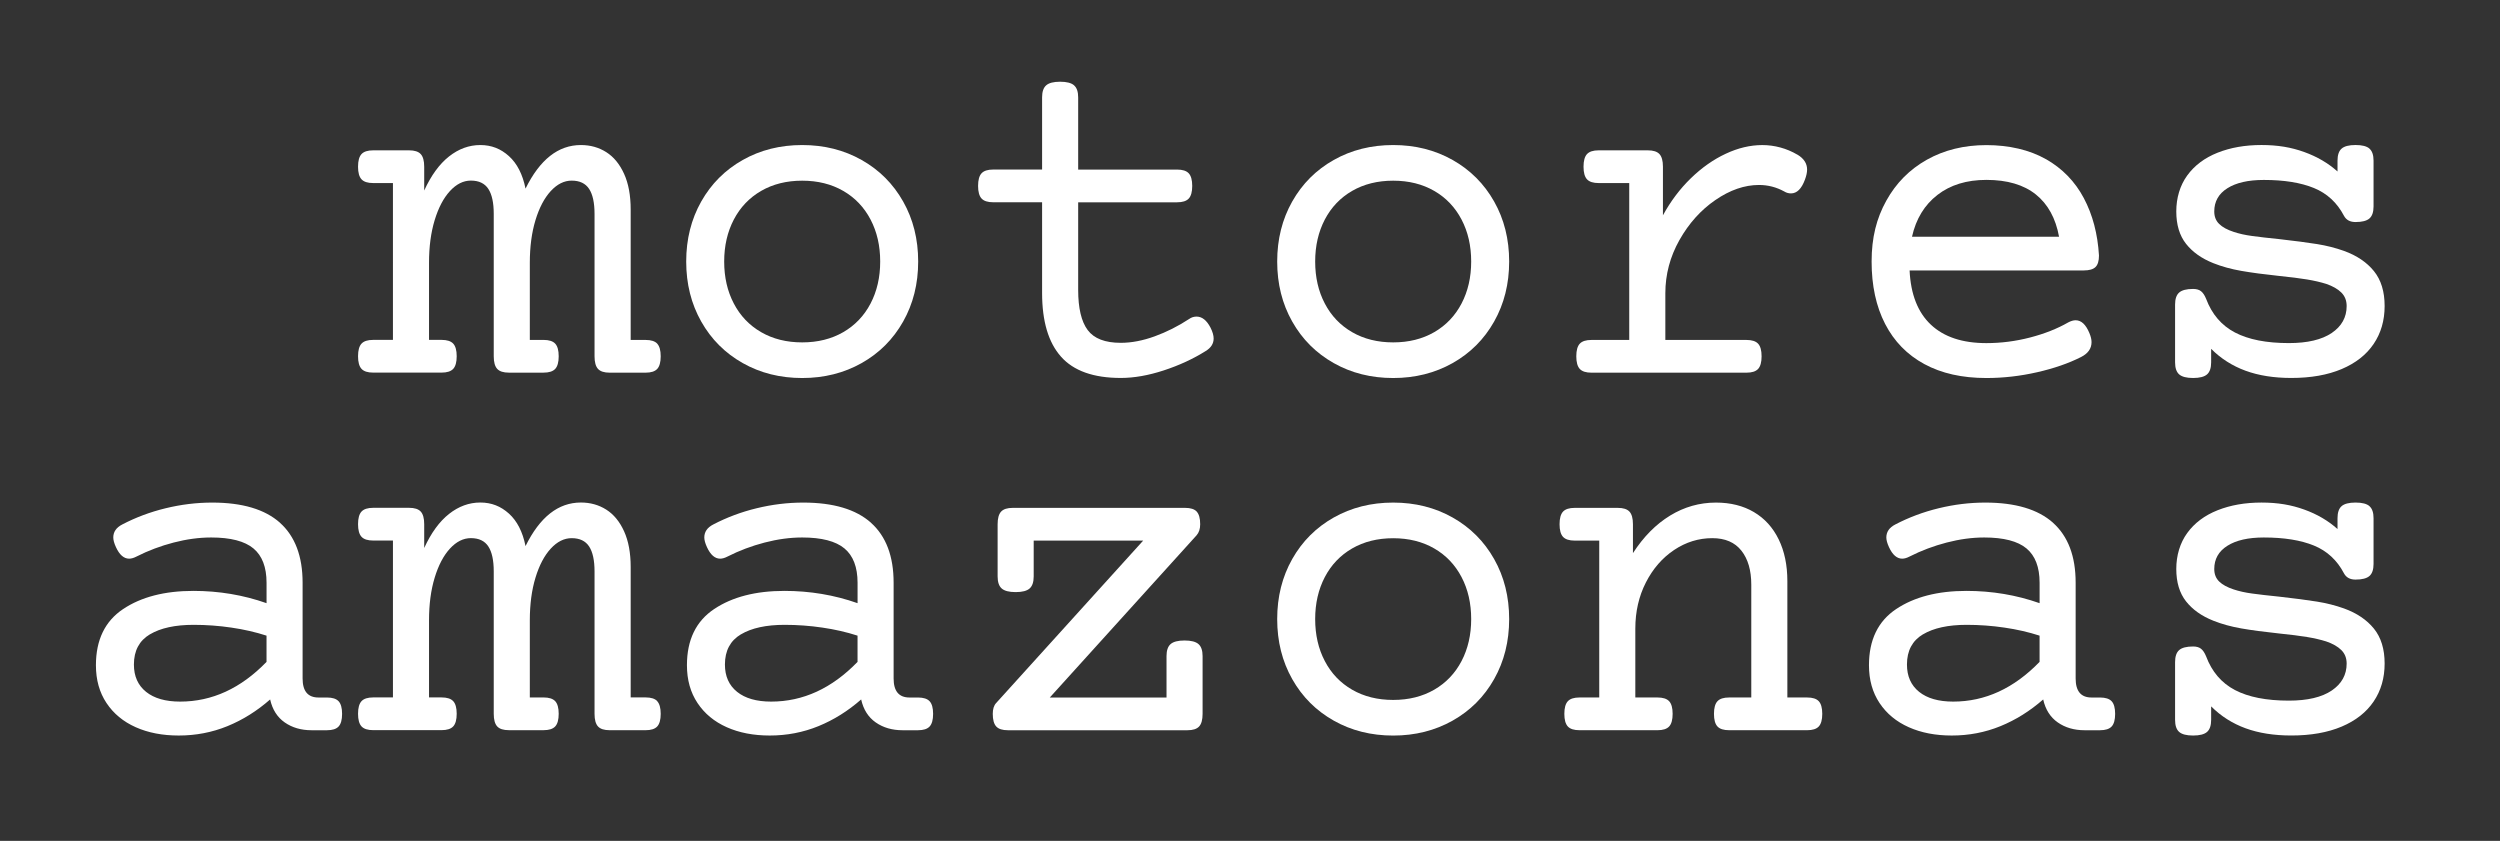
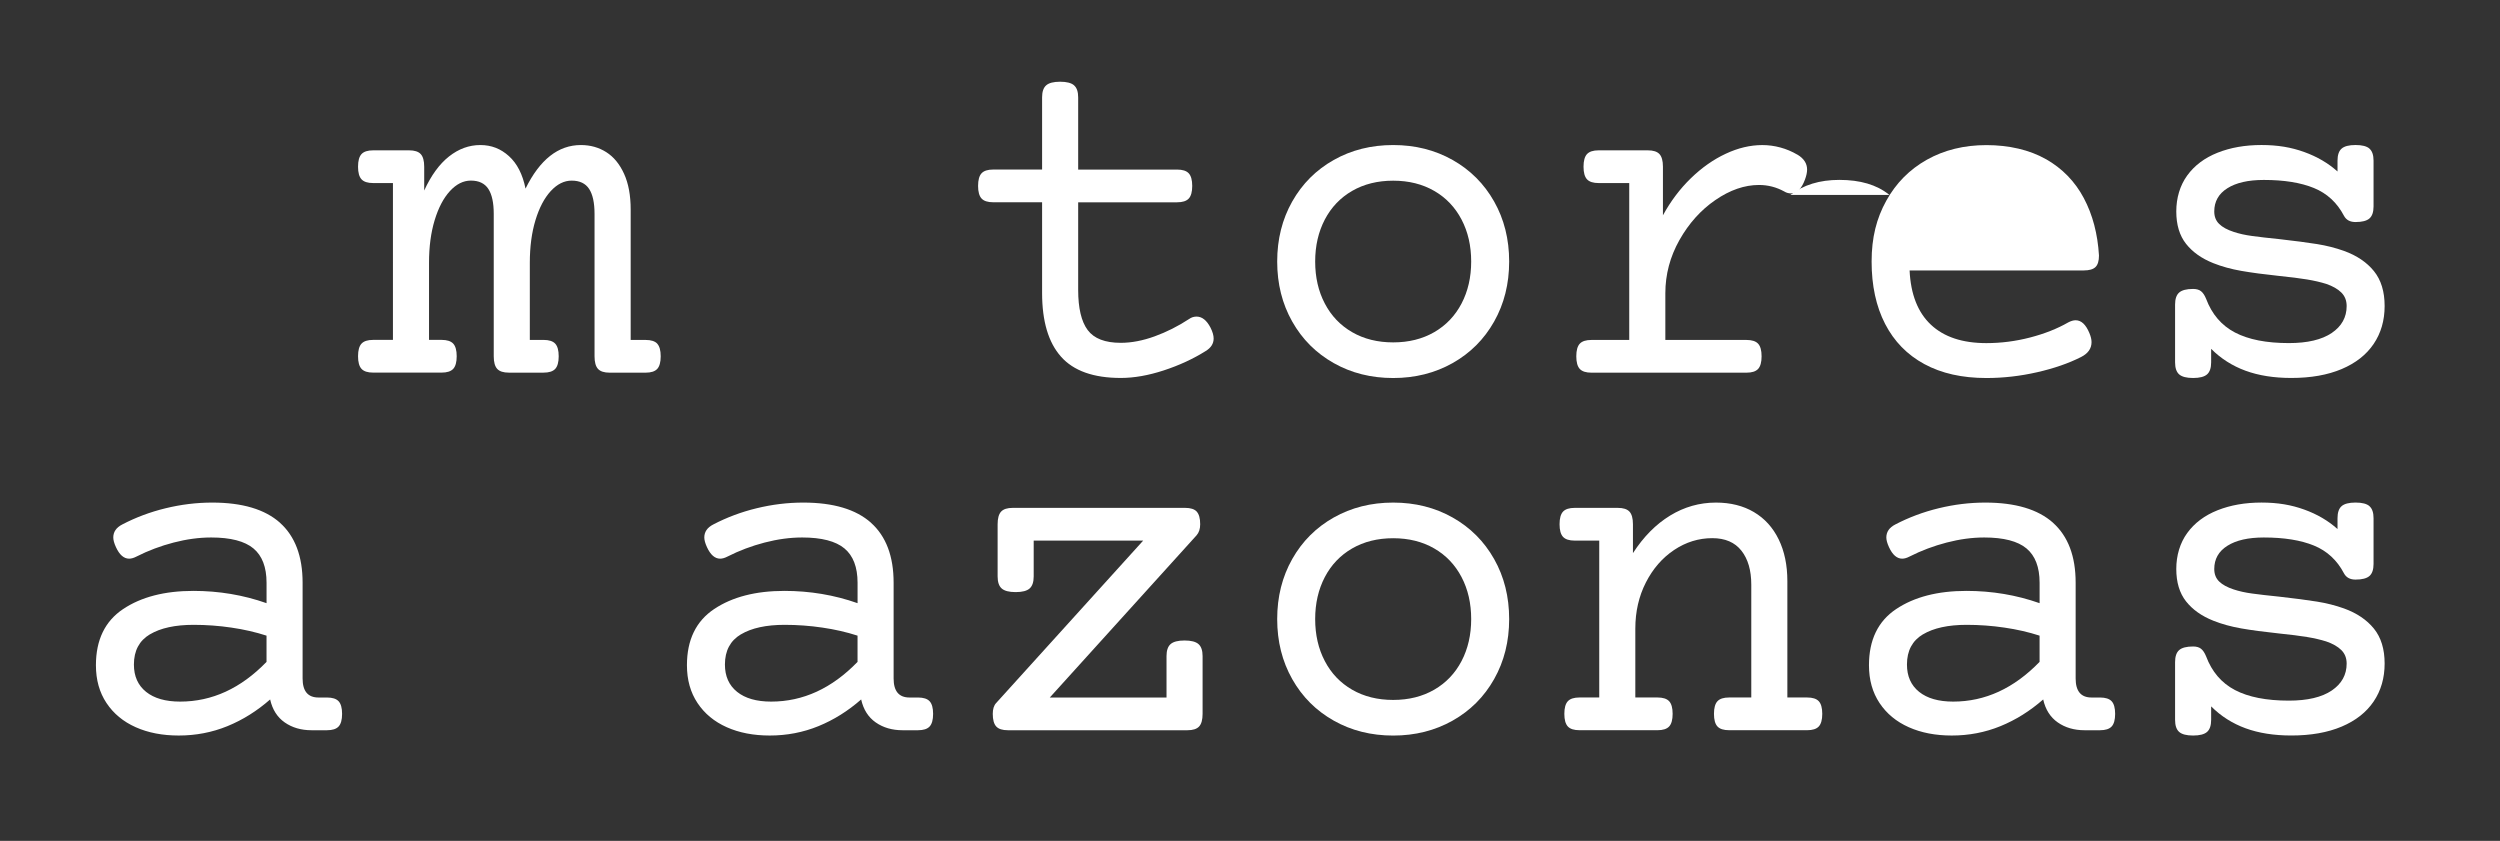
<svg xmlns="http://www.w3.org/2000/svg" id="Layer_1" data-name="Layer 1" viewBox="0 0 850.95 286.21">
  <rect x="0" y="0" width="850.95" height="286.21" fill="#333333" stroke="none" />
  <defs>
    <style>      .cls-1 {        fill: #fff;      }    </style>
  </defs>
  <path class="cls-1" d="M223.7,116.98c.79,.85,1.19,2.28,1.19,4.3s-.4,3.45-1.19,4.3c-.79,.85-2.12,1.27-3.97,1.27h-12.2c-1.86,0-3.18-.42-3.97-1.27-.79-.85-1.19-2.28-1.19-4.3v-48.49c0-3.77-.61-6.59-1.84-8.48-1.23-1.88-3.21-2.83-5.94-2.83-2.57,0-4.94,1.19-7.13,3.56-2.18,2.38-3.92,5.68-5.2,9.91-1.28,4.23-1.92,9.05-1.92,14.46v26.29h4.67c1.86,0,3.18,.42,3.97,1.27,.79,.85,1.19,2.28,1.19,4.3s-.4,3.45-1.19,4.3c-.79,.85-2.12,1.27-3.97,1.27h-11.79c-1.86,0-3.18-.42-3.97-1.27-.79-.85-1.19-2.28-1.19-4.3v-48.49c0-3.77-.61-6.59-1.84-8.48-1.23-1.88-3.21-2.83-5.94-2.83-2.57,0-4.94,1.19-7.13,3.56-2.18,2.38-3.92,5.68-5.2,9.91-1.28,4.23-1.92,9.05-1.92,14.46v26.29h4.26c1.86,0,3.18,.42,3.97,1.27,.79,.85,1.19,2.28,1.19,4.3s-.4,3.45-1.19,4.3c-.79,.85-2.12,1.27-3.97,1.27h-23.26c-1.86,0-3.18-.42-3.97-1.27-.79-.85-1.19-2.28-1.19-4.3s.4-3.45,1.19-4.3c.79-.85,2.12-1.27,3.97-1.27h6.72V62.31h-6.72c-1.86,0-3.18-.42-3.97-1.27-.79-.85-1.19-2.28-1.19-4.3s.4-3.45,1.19-4.3c.79-.85,2.12-1.27,3.97-1.27h12.2c1.86,0,3.18,.42,3.97,1.27,.79,.85,1.19,2.28,1.19,4.3v8.11c2.35-5.13,5.16-9,8.44-11.59s6.83-3.89,10.65-3.89,6.96,1.26,9.75,3.77c2.78,2.51,4.67,6.2,5.65,11.06,4.86-9.88,11.14-14.83,18.84-14.83,3.22,0,6.1,.81,8.64,2.42,2.54,1.61,4.56,4.07,6.06,7.37,1.5,3.3,2.25,7.36,2.25,12.16v44.39h5.08c1.86,0,3.18,.42,3.97,1.27Z" />
-   <path class="cls-1" d="M293.28,54.45c6.01,3.39,10.72,8.1,14.13,14.13,3.41,6.03,5.12,12.85,5.12,20.44s-1.71,14.4-5.12,20.44c-3.41,6.04-8.12,10.74-14.13,14.13-6.01,3.38-12.75,5.08-20.23,5.08s-14.23-1.69-20.23-5.08c-6.01-3.39-10.72-8.09-14.13-14.13-3.41-6.03-5.12-12.84-5.12-20.44s1.71-14.4,5.12-20.44c3.41-6.03,8.12-10.74,14.13-14.13,6.01-3.39,12.75-5.08,20.23-5.08s14.22,1.69,20.23,5.08Zm-34.2,10.53c-4.01,2.32-7.11,5.57-9.3,9.75-2.18,4.18-3.28,8.94-3.28,14.29s1.09,10.12,3.28,14.29c2.18,4.18,5.28,7.43,9.3,9.75,4.01,2.32,8.67,3.48,13.97,3.48s9.95-1.16,13.97-3.48c4.01-2.32,7.11-5.57,9.3-9.75,2.18-4.18,3.28-8.94,3.28-14.29s-1.09-10.12-3.28-14.29c-2.19-4.18-5.28-7.43-9.3-9.75-4.01-2.32-8.67-3.48-13.97-3.48s-9.95,1.16-13.97,3.48Z" />
  <path class="cls-1" d="M365.6,29.06c.93,.82,1.39,2.18,1.39,4.09v24.57h33.66c1.86,0,3.18,.42,3.97,1.27,.79,.85,1.19,2.28,1.19,4.3s-.4,3.45-1.19,4.3c-.79,.85-2.12,1.27-3.97,1.27h-33.66v29.81c0,6.22,1.08,10.79,3.24,13.68,2.16,2.89,5.91,4.34,11.26,4.34,3.66,0,7.51-.74,11.55-2.21,4.04-1.47,7.95-3.44,11.71-5.9,.76-.55,1.61-.82,2.54-.82,1.86,0,3.44,1.26,4.75,3.77,.71,1.42,1.06,2.65,1.06,3.69,0,1.75-.9,3.17-2.7,4.26-4.26,2.68-9.01,4.87-14.25,6.59s-10.13,2.58-14.66,2.58c-9.28,0-16.07-2.42-20.35-7.25-4.29-4.83-6.43-12.05-6.43-21.67v-30.88h-16.63c-1.86,0-3.18-.42-3.97-1.27-.79-.85-1.19-2.28-1.19-4.3s.4-3.45,1.19-4.3c.79-.85,2.12-1.27,3.97-1.27h16.63v-24.57c0-1.91,.46-3.28,1.39-4.09,.93-.82,2.51-1.23,4.75-1.23s3.82,.41,4.75,1.23Z" />
  <path class="cls-1" d="M494.44,54.45c6.01,3.39,10.72,8.1,14.13,14.13,3.41,6.03,5.12,12.85,5.12,20.44s-1.71,14.4-5.12,20.44c-3.41,6.04-8.12,10.74-14.13,14.13-6.01,3.38-12.75,5.08-20.23,5.08s-14.23-1.69-20.23-5.08c-6.01-3.39-10.72-8.09-14.13-14.13-3.41-6.03-5.12-12.84-5.12-20.44s1.71-14.4,5.12-20.44c3.41-6.03,8.12-10.74,14.13-14.13,6.01-3.39,12.75-5.08,20.23-5.08s14.22,1.69,20.23,5.08Zm-34.2,10.53c-4.01,2.32-7.11,5.57-9.3,9.75-2.18,4.18-3.28,8.94-3.28,14.29s1.09,10.12,3.28,14.29c2.18,4.18,5.28,7.43,9.3,9.75,4.01,2.32,8.67,3.48,13.97,3.48s9.95-1.16,13.97-3.48c4.01-2.32,7.11-5.57,9.3-9.75,2.18-4.18,3.28-8.94,3.28-14.29s-1.09-10.12-3.28-14.29c-2.19-4.18-5.28-7.43-9.3-9.75-4.01-2.32-8.67-3.48-13.97-3.48s-9.95,1.16-13.97,3.48Z" />
  <path class="cls-1" d="M611.82,52.64c2.18,1.31,3.28,3,3.28,5.08,0,.98-.25,2.13-.74,3.44-1.15,3.11-2.73,4.67-4.75,4.67-.82,0-1.58-.22-2.29-.66-2.68-1.47-5.54-2.21-8.6-2.21-4.91,0-9.86,1.71-14.83,5.12-4.97,3.41-9.05,7.96-12.25,13.64-3.19,5.68-4.79,11.71-4.79,18.1v15.89h27.6c1.86,0,3.18,.42,3.97,1.27,.79,.85,1.19,2.28,1.19,4.3s-.4,3.45-1.19,4.3c-.79,.85-2.12,1.27-3.97,1.27h-52.75c-1.86,0-3.18-.42-3.97-1.27-.79-.85-1.19-2.28-1.19-4.3s.4-3.45,1.19-4.3c.79-.85,2.12-1.27,3.97-1.27h12.86V62.31h-10.4c-1.86,0-3.18-.42-3.97-1.27-.79-.85-1.19-2.28-1.19-4.3s.4-3.45,1.19-4.3c.79-.85,2.12-1.27,3.97-1.27h16.71c1.86,0,3.18,.42,3.97,1.27,.79,.85,1.19,2.28,1.19,4.3v16.55c2.62-4.8,5.79-9.01,9.5-12.61,3.71-3.6,7.67-6.39,11.88-8.35,4.2-1.97,8.35-2.95,12.45-2.95s8.24,1.09,11.96,3.28Z" />
-   <path class="cls-1" d="M696.39,54.16c5.6,3.19,9.9,7.62,12.9,13.27,3,5.65,4.72,12.16,5.16,19.54,0,1.86-.4,3.17-1.19,3.93-.79,.77-2.12,1.15-3.97,1.15h-59.3c.38,8.14,2.8,14.29,7.25,18.47,4.45,4.18,10.74,6.27,18.88,6.27,5.02,0,9.99-.64,14.91-1.92,4.91-1.28,9.23-2.99,12.94-5.12,.93-.49,1.77-.74,2.54-.74,1.91,0,3.47,1.45,4.67,4.34,.49,1.15,.74,2.19,.74,3.11,0,2.18-1.2,3.88-3.6,5.08-4.21,2.13-9.17,3.85-14.91,5.16-5.73,1.31-11.5,1.97-17.28,1.97-8.25,0-15.29-1.58-21.13-4.75-5.84-3.17-10.29-7.73-13.35-13.68-3.06-5.95-4.59-13.02-4.59-21.21s1.67-14.72,5-20.72c3.33-6.01,7.95-10.66,13.84-13.96,5.9-3.3,12.64-4.96,20.23-4.96s14.67,1.6,20.27,4.79Zm-36.94,12.2c-4.4,3.41-7.28,8.15-8.64,14.21h50.05c-1.15-6.28-3.78-11.07-7.9-14.38-4.12-3.3-9.73-4.96-16.83-4.96-6.72,0-12.27,1.71-16.67,5.12Z" />
+   <path class="cls-1" d="M696.39,54.16c5.6,3.19,9.9,7.62,12.9,13.27,3,5.65,4.72,12.16,5.16,19.54,0,1.86-.4,3.17-1.19,3.93-.79,.77-2.12,1.15-3.97,1.15h-59.3c.38,8.14,2.8,14.29,7.25,18.47,4.45,4.18,10.74,6.27,18.88,6.27,5.02,0,9.99-.64,14.91-1.92,4.91-1.28,9.23-2.99,12.94-5.12,.93-.49,1.77-.74,2.54-.74,1.91,0,3.47,1.45,4.67,4.34,.49,1.15,.74,2.19,.74,3.11,0,2.18-1.2,3.88-3.6,5.08-4.21,2.13-9.17,3.85-14.91,5.16-5.73,1.31-11.5,1.97-17.28,1.97-8.25,0-15.29-1.58-21.13-4.75-5.84-3.17-10.29-7.73-13.35-13.68-3.06-5.95-4.59-13.02-4.59-21.21s1.67-14.72,5-20.72c3.33-6.01,7.95-10.66,13.84-13.96,5.9-3.3,12.64-4.96,20.23-4.96s14.67,1.6,20.27,4.79Zm-36.94,12.2c-4.4,3.41-7.28,8.15-8.64,14.21c-1.15-6.28-3.78-11.07-7.9-14.38-4.12-3.3-9.73-4.96-16.83-4.96-6.72,0-12.27,1.71-16.67,5.12Z" />
  <path class="cls-1" d="M806.52,50.6c.93,.82,1.39,2.18,1.39,4.09v15.56c0,1.91-.46,3.28-1.39,4.1-.93,.82-2.51,1.23-4.75,1.23-1.86,0-3.17-.71-3.93-2.13-2.35-4.48-5.76-7.63-10.24-9.46-4.48-1.83-10.16-2.74-17.04-2.74-5.3,0-9.43,.94-12.41,2.83-2.98,1.88-4.46,4.52-4.46,7.9,0,1.75,.56,3.17,1.68,4.26,1.12,1.09,2.77,1.99,4.96,2.7,1.8,.6,3.89,1.07,6.27,1.39,2.38,.33,5.45,.68,9.21,1.06,5.3,.6,9.57,1.16,12.82,1.68,3.25,.52,6.32,1.3,9.21,2.33,4.37,1.58,7.77,3.88,10.2,6.88,2.43,3,3.64,6.96,3.64,11.88s-1.24,9.21-3.73,12.9c-2.49,3.69-6.12,6.54-10.89,8.56-4.78,2.02-10.5,3.03-17.16,3.03-5.9,0-11.09-.82-15.56-2.46-4.48-1.64-8.38-4.12-11.71-7.45v4.59c0,1.91-.46,3.28-1.39,4.1-.93,.82-2.51,1.23-4.75,1.23s-3.82-.41-4.75-1.23c-.93-.82-1.39-2.18-1.39-4.1v-19.66c0-1.91,.46-3.28,1.39-4.09,.93-.82,2.51-1.23,4.75-1.23,1.15,0,2.05,.26,2.7,.78,.66,.52,1.23,1.38,1.72,2.58,1.97,5.24,5.24,9.07,9.83,11.47,4.59,2.4,10.7,3.6,18.35,3.6,6.33,0,11.19-1.15,14.58-3.44,3.38-2.29,5.08-5.35,5.08-9.17,0-1.86-.6-3.39-1.8-4.59-1.2-1.2-2.92-2.18-5.16-2.95-1.91-.6-4.11-1.11-6.59-1.52-2.49-.41-5.64-.8-9.46-1.19-5.13-.54-9.42-1.12-12.86-1.72-3.44-.6-6.61-1.47-9.5-2.62-3.99-1.58-7.08-3.78-9.3-6.59-2.21-2.81-3.32-6.48-3.32-11.02s1.24-8.83,3.73-12.25c2.48-3.41,5.92-5.99,10.32-7.74,4.4-1.75,9.38-2.62,14.95-2.62s10.14,.79,14.54,2.38c4.4,1.58,8.18,3.8,11.34,6.63v-3.69c0-1.91,.46-3.28,1.39-4.09,.93-.82,2.51-1.23,4.75-1.23s3.82,.41,4.75,1.23Z" />
  <path class="cls-1" d="M95.3,177.95c5.13,4.59,7.7,11.38,7.7,20.4v32.6c0,4.31,1.8,6.47,5.41,6.47h2.87c1.86,0,3.18,.42,3.97,1.27,.79,.85,1.19,2.28,1.19,4.3s-.4,3.45-1.19,4.3c-.79,.85-2.12,1.27-3.97,1.27h-5.24c-3.55,0-6.59-.89-9.13-2.66-2.54-1.77-4.19-4.38-4.96-7.82-4.48,3.93-9.32,6.96-14.54,9.09-5.22,2.13-10.74,3.19-16.59,3.19-5.52,0-10.39-.94-14.62-2.83-4.23-1.88-7.55-4.63-9.95-8.23-2.4-3.6-3.6-7.89-3.6-12.86,0-8.63,3.08-15,9.26-19.13,6.17-4.12,14.14-6.18,23.92-6.18,8.68,0,16.98,1.39,24.9,4.18v-6.96c0-5.3-1.49-9.19-4.46-11.67-2.98-2.48-7.77-3.73-14.38-3.73-4.1,0-8.35,.57-12.78,1.72-4.42,1.15-8.63,2.73-12.61,4.75-.93,.49-1.78,.74-2.54,.74-1.8,0-3.3-1.31-4.5-3.93-.6-1.31-.9-2.4-.9-3.28,0-1.91,1.01-3.38,3.03-4.42,4.59-2.4,9.51-4.25,14.78-5.53,5.27-1.28,10.55-1.93,15.85-1.93,10.27,0,17.96,2.29,23.1,6.88Zm-44.27,37.96c-3.63,2.16-5.45,5.58-5.45,10.28,0,3.99,1.38,7.08,4.14,9.3,2.76,2.21,6.62,3.32,11.59,3.32,10.87,0,20.67-4.5,29.41-13.52v-8.93c-3.71-1.2-7.7-2.12-11.96-2.74-4.26-.63-8.55-.94-12.86-.94-6.28,0-11.24,1.08-14.87,3.24Z" />
-   <path class="cls-1" d="M223.7,238.68c.79,.85,1.19,2.28,1.19,4.3s-.4,3.45-1.19,4.3c-.79,.85-2.12,1.27-3.97,1.27h-12.2c-1.86,0-3.18-.42-3.97-1.27-.79-.85-1.19-2.28-1.19-4.3v-48.49c0-3.77-.61-6.59-1.84-8.48-1.23-1.88-3.21-2.83-5.94-2.83-2.57,0-4.94,1.19-7.13,3.56-2.18,2.38-3.92,5.68-5.2,9.91-1.28,4.23-1.92,9.05-1.92,14.46v26.29h4.67c1.86,0,3.18,.42,3.97,1.27,.79,.85,1.19,2.28,1.19,4.3s-.4,3.45-1.19,4.3c-.79,.85-2.12,1.27-3.97,1.27h-11.79c-1.86,0-3.18-.42-3.97-1.27-.79-.85-1.19-2.28-1.19-4.3v-48.49c0-3.77-.61-6.59-1.84-8.48-1.23-1.88-3.21-2.83-5.94-2.83-2.57,0-4.94,1.19-7.13,3.56-2.18,2.38-3.92,5.68-5.2,9.91-1.28,4.23-1.92,9.05-1.92,14.46v26.29h4.26c1.86,0,3.18,.42,3.97,1.27,.79,.85,1.19,2.28,1.19,4.3s-.4,3.45-1.19,4.3c-.79,.85-2.12,1.27-3.97,1.27h-23.26c-1.86,0-3.18-.42-3.97-1.27-.79-.85-1.19-2.28-1.19-4.3s.4-3.45,1.19-4.3c.79-.85,2.12-1.27,3.97-1.27h6.72v-53.4h-6.72c-1.86,0-3.18-.42-3.97-1.27-.79-.85-1.19-2.28-1.19-4.3s.4-3.45,1.19-4.3c.79-.85,2.12-1.27,3.97-1.27h12.2c1.86,0,3.18,.42,3.97,1.27,.79,.85,1.19,2.28,1.19,4.3v8.11c2.35-5.13,5.16-9,8.44-11.59s6.83-3.89,10.65-3.89,6.96,1.26,9.75,3.77c2.78,2.51,4.67,6.2,5.65,11.06,4.86-9.88,11.14-14.83,18.84-14.83,3.22,0,6.1,.81,8.64,2.42,2.54,1.61,4.56,4.07,6.06,7.37,1.5,3.3,2.25,7.36,2.25,12.16v44.39h5.08c1.86,0,3.18,.42,3.97,1.27Z" />
  <path class="cls-1" d="M296.47,177.95c5.13,4.59,7.7,11.38,7.7,20.4v32.6c0,4.31,1.8,6.47,5.41,6.47h2.87c1.86,0,3.18,.42,3.97,1.27,.79,.85,1.19,2.28,1.19,4.3s-.4,3.45-1.19,4.3c-.79,.85-2.12,1.27-3.97,1.27h-5.24c-3.55,0-6.59-.89-9.13-2.66-2.54-1.77-4.19-4.38-4.96-7.82-4.48,3.93-9.32,6.96-14.54,9.09-5.22,2.13-10.74,3.19-16.59,3.19-5.52,0-10.39-.94-14.62-2.83-4.23-1.88-7.55-4.63-9.95-8.23-2.4-3.6-3.6-7.89-3.6-12.86,0-8.63,3.08-15,9.26-19.13,6.17-4.12,14.14-6.18,23.92-6.18,8.68,0,16.98,1.39,24.9,4.18v-6.96c0-5.3-1.49-9.19-4.46-11.67-2.98-2.48-7.77-3.73-14.38-3.73-4.1,0-8.35,.57-12.78,1.72-4.42,1.15-8.63,2.73-12.61,4.75-.93,.49-1.78,.74-2.54,.74-1.8,0-3.3-1.31-4.5-3.93-.6-1.31-.9-2.4-.9-3.28,0-1.91,1.01-3.38,3.03-4.42,4.59-2.4,9.51-4.25,14.78-5.53,5.27-1.28,10.55-1.93,15.85-1.93,10.27,0,17.96,2.29,23.1,6.88Zm-44.27,37.96c-3.63,2.16-5.45,5.58-5.45,10.28,0,3.99,1.38,7.08,4.14,9.3,2.76,2.21,6.62,3.32,11.59,3.32,10.87,0,20.67-4.5,29.41-13.52v-8.93c-3.71-1.2-7.7-2.12-11.96-2.74-4.26-.63-8.55-.94-12.86-.94-6.28,0-11.24,1.08-14.87,3.24Z" />
  <path class="cls-1" d="M407.33,174.14c.79,.85,1.19,2.28,1.19,4.3,0,1.58-.41,2.84-1.23,3.77l-49.96,55.21h39.73v-14.09c0-1.91,.46-3.28,1.39-4.09,.93-.82,2.51-1.23,4.75-1.23s3.82,.41,4.75,1.23c.93,.82,1.39,2.18,1.39,4.09v19.66c0,2.02-.4,3.45-1.19,4.3-.79,.85-2.12,1.27-3.97,1.27h-61.1c-1.86,0-3.18-.42-3.97-1.27-.79-.85-1.19-2.28-1.19-4.3,0-1.64,.38-2.87,1.15-3.69l50.05-55.29h-37.27v12.2c0,1.91-.46,3.28-1.39,4.1-.93,.82-2.51,1.23-4.75,1.23s-3.82-.41-4.75-1.23c-.93-.82-1.39-2.18-1.39-4.1v-17.77c0-2.02,.4-3.45,1.19-4.3,.79-.85,2.12-1.27,3.97-1.27h58.65c1.86,0,3.18,.42,3.97,1.27Z" />
  <path class="cls-1" d="M494.44,176.15c6.01,3.39,10.72,8.1,14.13,14.13,3.41,6.03,5.12,12.85,5.12,20.44s-1.71,14.4-5.12,20.44c-3.41,6.04-8.12,10.74-14.13,14.13-6.01,3.38-12.75,5.08-20.23,5.08s-14.23-1.69-20.23-5.08c-6.01-3.39-10.72-8.09-14.13-14.13-3.41-6.03-5.12-12.84-5.12-20.44s1.71-14.4,5.12-20.44c3.41-6.03,8.12-10.74,14.13-14.13,6.01-3.39,12.75-5.08,20.23-5.08s14.22,1.69,20.23,5.08Zm-34.2,10.53c-4.01,2.32-7.11,5.57-9.3,9.75-2.18,4.18-3.28,8.94-3.28,14.29s1.09,10.12,3.28,14.29c2.18,4.18,5.28,7.43,9.3,9.75,4.01,2.32,8.67,3.48,13.97,3.48s9.95-1.16,13.97-3.48c4.01-2.32,7.11-5.57,9.3-9.75,2.18-4.18,3.28-8.94,3.28-14.29s-1.09-10.12-3.28-14.29c-2.19-4.18-5.28-7.43-9.3-9.75-4.01-2.32-8.67-3.48-13.97-3.48s-9.95,1.16-13.97,3.48Z" />
  <path class="cls-1" d="M596.99,174.3c3.66,2.16,6.47,5.26,8.44,9.3,1.97,4.04,2.95,8.76,2.95,14.17v39.64h6.72c1.86,0,3.18,.42,3.97,1.27,.79,.85,1.19,2.28,1.19,4.3s-.4,3.45-1.19,4.3c-.79,.85-2.12,1.27-3.97,1.27h-26.54c-1.86,0-3.18-.42-3.97-1.27-.79-.85-1.19-2.28-1.19-4.3s.4-3.45,1.19-4.3c.79-.85,2.12-1.27,3.97-1.27h7.54v-38.42c0-4.86-1.12-8.71-3.36-11.55-2.24-2.84-5.54-4.26-9.91-4.26-4.64,0-8.97,1.34-12.98,4.01-4.01,2.68-7.22,6.36-9.62,11.06-2.4,4.7-3.6,9.94-3.6,15.73v23.43h7.54c1.86,0,3.18,.42,3.97,1.27,.79,.85,1.19,2.28,1.19,4.3s-.4,3.45-1.19,4.3c-.79,.85-2.12,1.27-3.97,1.27h-26.54c-1.86,0-3.18-.42-3.97-1.27-.79-.85-1.19-2.28-1.19-4.3s.4-3.45,1.19-4.3c.79-.85,2.12-1.27,3.97-1.27h6.72v-53.4h-8.35c-1.86,0-3.18-.42-3.97-1.27-.79-.85-1.19-2.28-1.19-4.3s.4-3.45,1.19-4.3c.79-.85,2.12-1.27,3.97-1.27h14.66c1.86,0,3.18,.42,3.97,1.27,.79,.85,1.19,2.28,1.19,4.3v9.83c3.6-5.57,7.82-9.83,12.65-12.78,4.83-2.95,10.03-4.42,15.6-4.42,4.97,0,9.28,1.08,12.94,3.24Z" />
  <path class="cls-1" d="M698.81,177.95c5.13,4.59,7.7,11.38,7.7,20.4v32.6c0,4.31,1.8,6.47,5.41,6.47h2.87c1.86,0,3.18,.42,3.97,1.27,.79,.85,1.19,2.28,1.19,4.3s-.4,3.45-1.19,4.3c-.79,.85-2.12,1.27-3.97,1.27h-5.24c-3.55,0-6.59-.89-9.13-2.66-2.54-1.77-4.19-4.38-4.96-7.82-4.48,3.93-9.32,6.96-14.54,9.09-5.22,2.13-10.74,3.19-16.59,3.19-5.52,0-10.39-.94-14.62-2.83-4.23-1.88-7.55-4.63-9.95-8.23-2.4-3.6-3.6-7.89-3.6-12.86,0-8.63,3.08-15,9.26-19.13,6.17-4.12,14.14-6.18,23.92-6.18,8.68,0,16.98,1.39,24.9,4.18v-6.96c0-5.3-1.49-9.19-4.46-11.67-2.98-2.48-7.77-3.73-14.38-3.73-4.1,0-8.35,.57-12.78,1.72-4.42,1.15-8.63,2.73-12.61,4.75-.93,.49-1.78,.74-2.54,.74-1.8,0-3.3-1.31-4.5-3.93-.6-1.31-.9-2.4-.9-3.28,0-1.91,1.01-3.38,3.03-4.42,4.59-2.4,9.51-4.25,14.78-5.53,5.27-1.28,10.55-1.93,15.85-1.93,10.27,0,17.96,2.29,23.1,6.88Zm-44.27,37.96c-3.63,2.16-5.45,5.58-5.45,10.28,0,3.99,1.38,7.08,4.14,9.3,2.76,2.21,6.62,3.32,11.59,3.32,10.87,0,20.67-4.5,29.41-13.52v-8.93c-3.71-1.2-7.7-2.12-11.96-2.74-4.26-.63-8.55-.94-12.86-.94-6.28,0-11.24,1.08-14.87,3.24Z" />
  <path class="cls-1" d="M806.52,172.3c.93,.82,1.39,2.18,1.39,4.09v15.56c0,1.91-.46,3.28-1.39,4.1-.93,.82-2.51,1.23-4.75,1.23-1.86,0-3.17-.71-3.93-2.13-2.35-4.48-5.76-7.63-10.24-9.46-4.48-1.83-10.16-2.74-17.04-2.74-5.3,0-9.43,.94-12.41,2.83-2.98,1.88-4.46,4.52-4.46,7.9,0,1.75,.56,3.17,1.68,4.26,1.12,1.09,2.77,1.99,4.96,2.7,1.8,.6,3.89,1.07,6.27,1.39,2.38,.33,5.45,.68,9.21,1.06,5.3,.6,9.57,1.16,12.82,1.68,3.25,.52,6.32,1.3,9.21,2.33,4.37,1.58,7.77,3.88,10.2,6.88,2.43,3,3.64,6.96,3.64,11.88s-1.24,9.21-3.73,12.9c-2.49,3.69-6.12,6.54-10.89,8.56-4.78,2.02-10.5,3.03-17.16,3.03-5.9,0-11.09-.82-15.56-2.46-4.48-1.64-8.38-4.12-11.71-7.45v4.59c0,1.91-.46,3.28-1.39,4.1-.93,.82-2.51,1.23-4.75,1.23s-3.82-.41-4.75-1.23c-.93-.82-1.39-2.18-1.39-4.1v-19.66c0-1.91,.46-3.28,1.39-4.09,.93-.82,2.51-1.23,4.75-1.23,1.15,0,2.05,.26,2.7,.78,.66,.52,1.23,1.38,1.72,2.58,1.97,5.24,5.24,9.07,9.83,11.47,4.59,2.4,10.7,3.6,18.35,3.6,6.33,0,11.19-1.15,14.58-3.44,3.38-2.29,5.08-5.35,5.08-9.17,0-1.86-.6-3.39-1.8-4.59-1.2-1.2-2.92-2.18-5.16-2.95-1.91-.6-4.11-1.11-6.59-1.52-2.49-.41-5.64-.8-9.46-1.19-5.13-.54-9.42-1.12-12.86-1.72-3.44-.6-6.61-1.47-9.5-2.62-3.99-1.58-7.08-3.78-9.3-6.59-2.21-2.81-3.32-6.48-3.32-11.02s1.24-8.83,3.73-12.25c2.48-3.41,5.92-5.99,10.32-7.74,4.4-1.75,9.38-2.62,14.95-2.62s10.14,.79,14.54,2.38c4.4,1.58,8.18,3.8,11.34,6.63v-3.69c0-1.91,.46-3.28,1.39-4.09,.93-.82,2.51-1.23,4.75-1.23s3.82,.41,4.75,1.23Z" />
</svg>